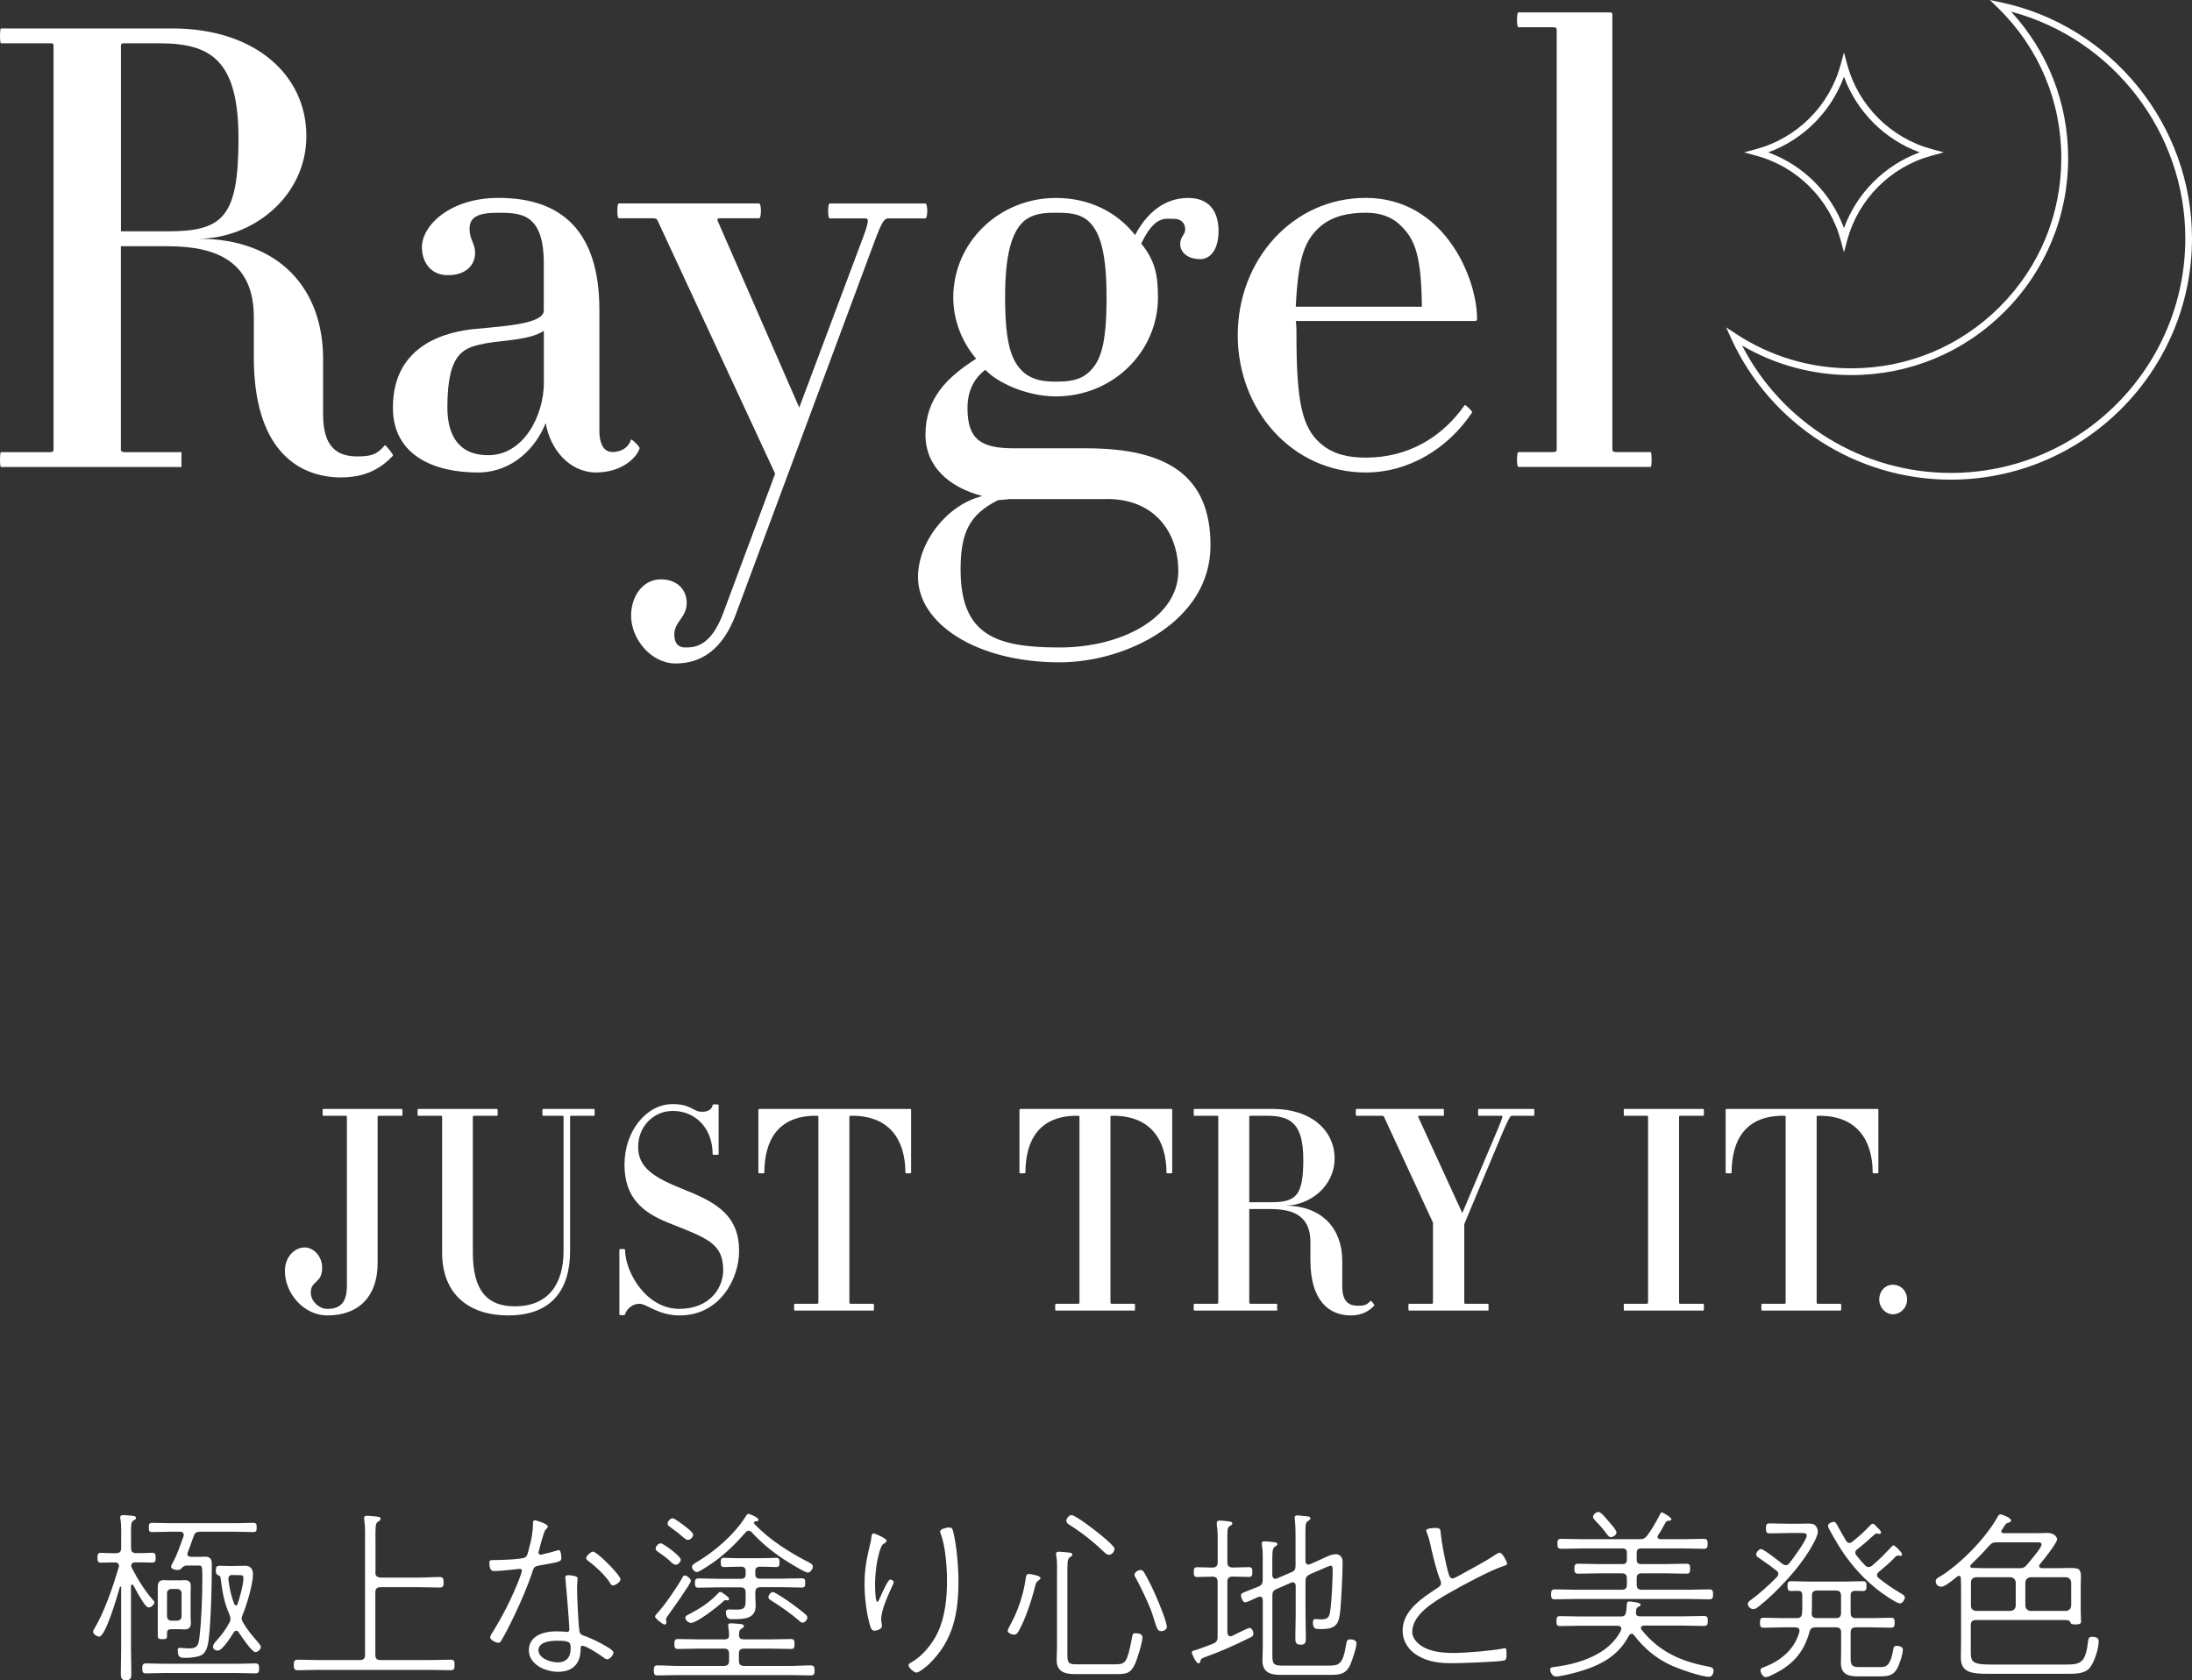
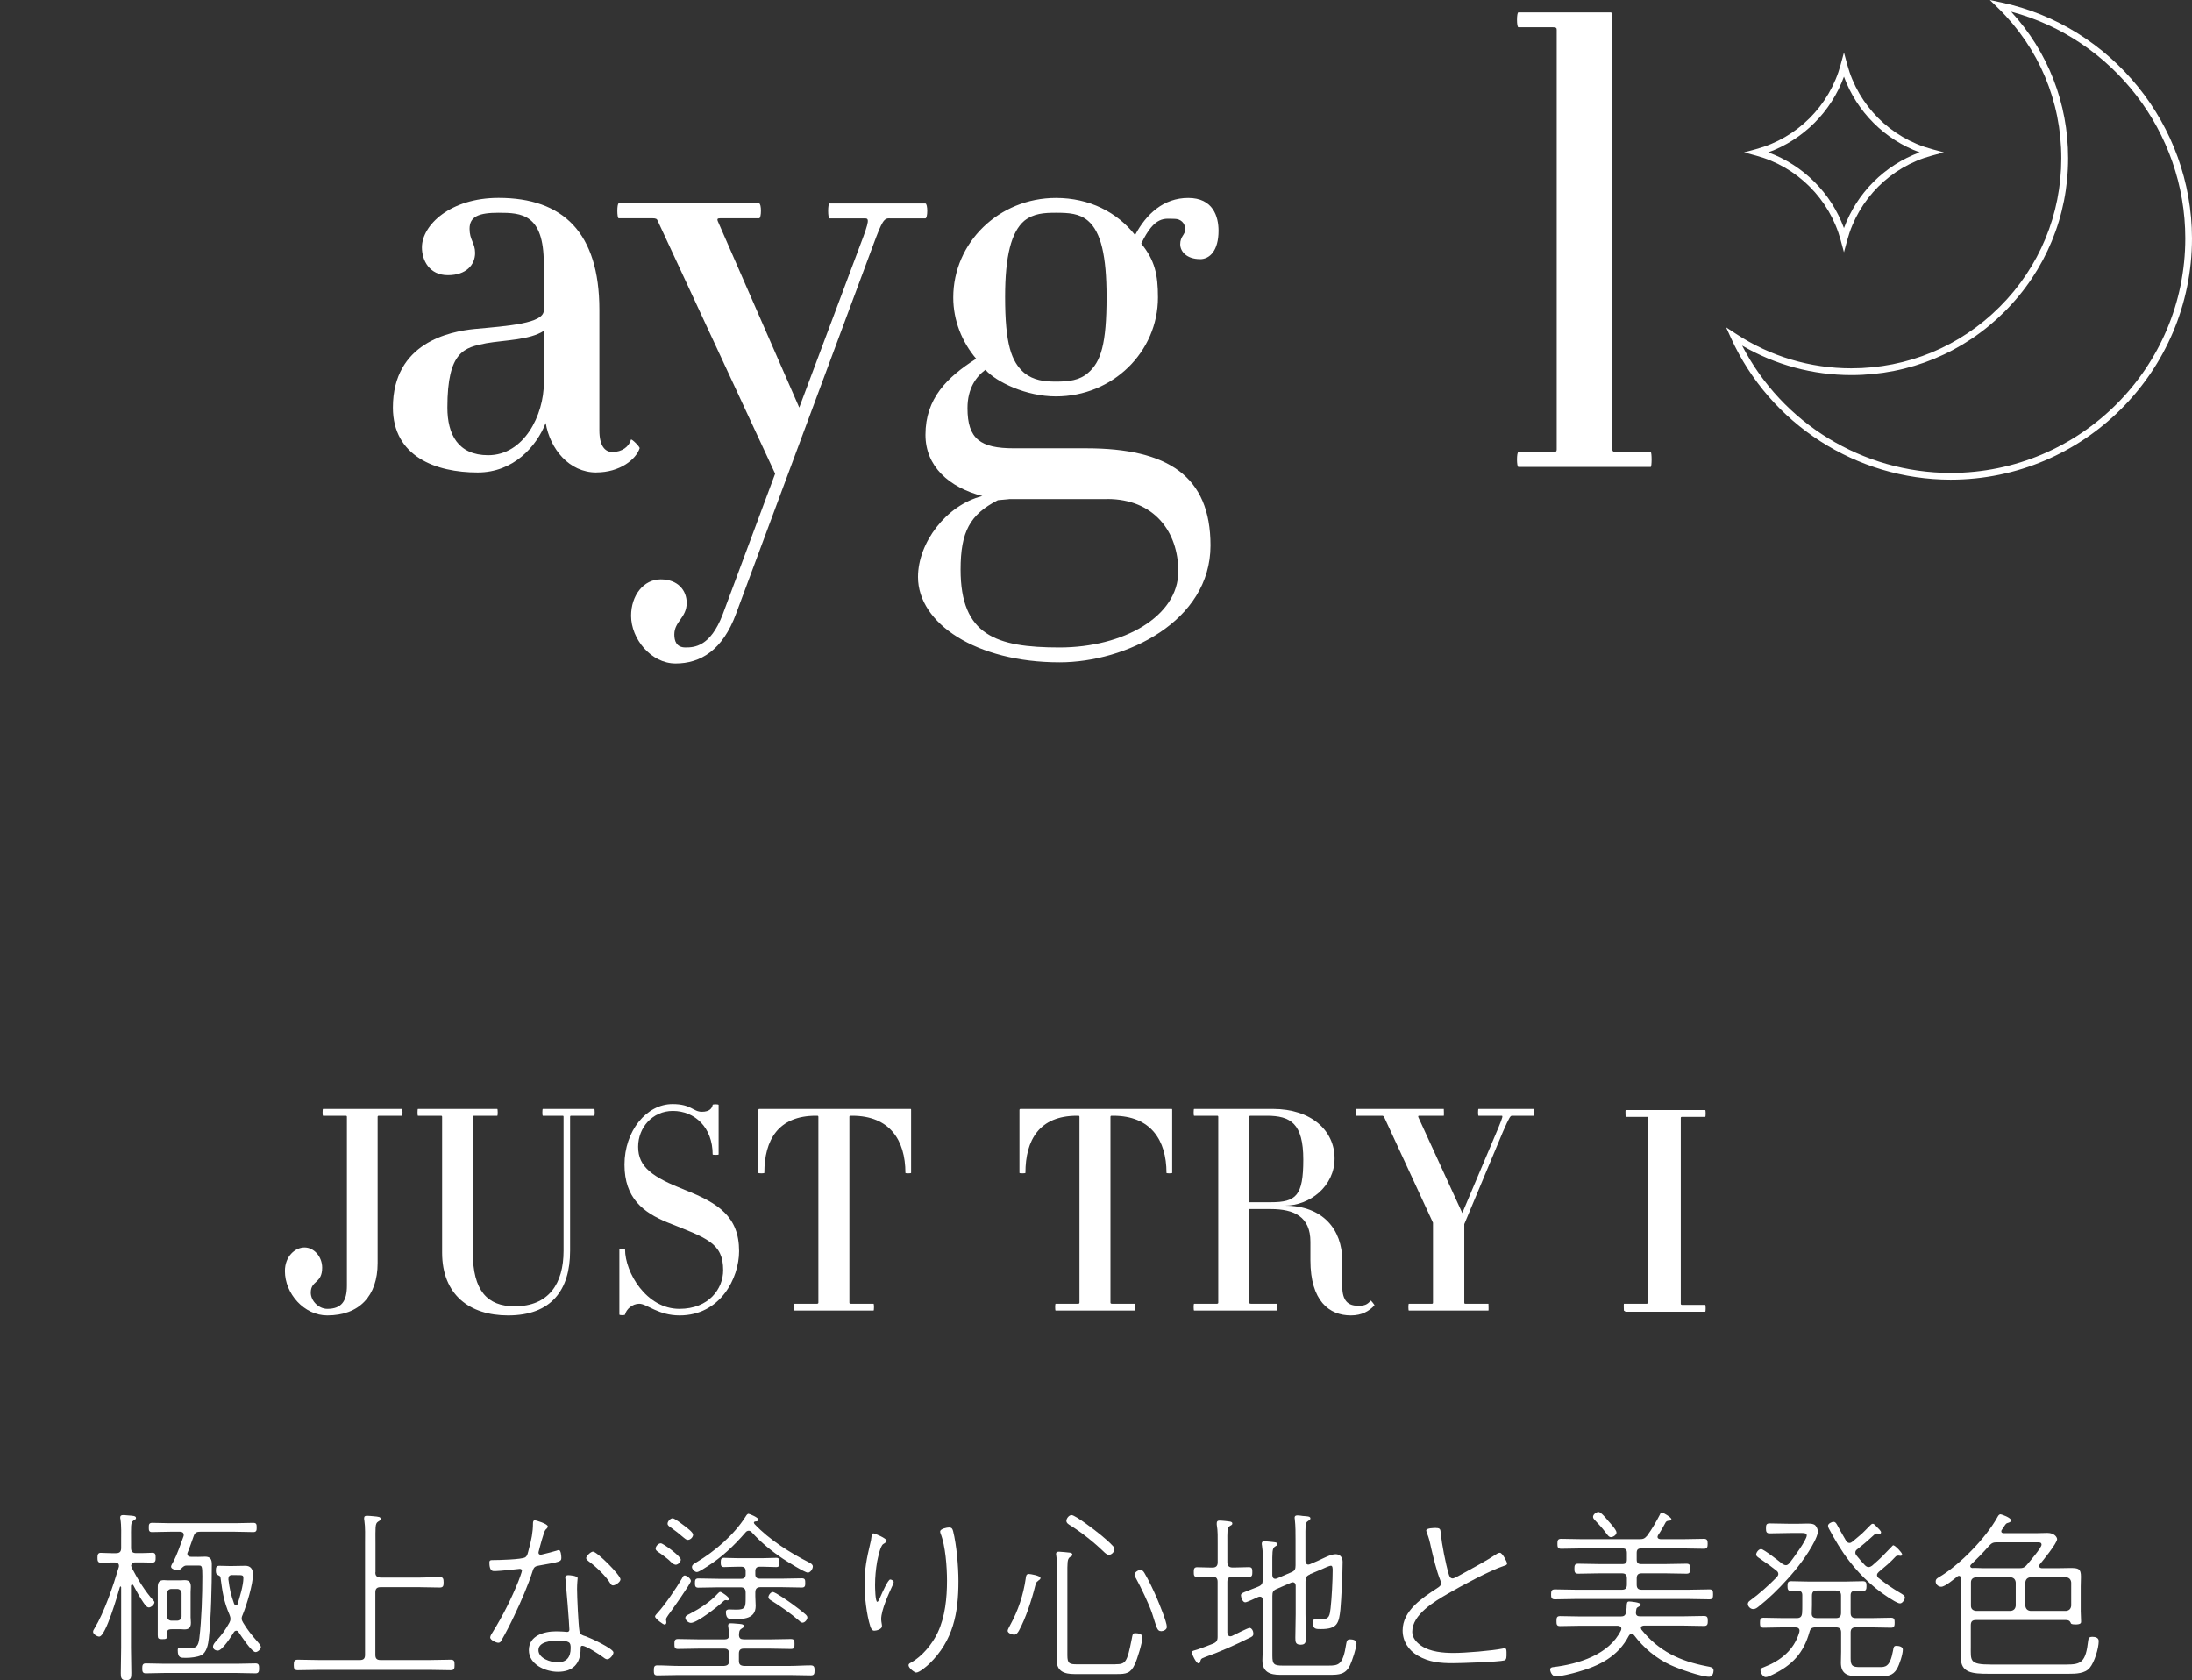
<svg xmlns="http://www.w3.org/2000/svg" id="_レイヤー_2" width="308.29" height="236.3" viewBox="0 0 308.29 236.3">
  <rect x="0" y="0" width="308.29" height="236.3" fill="#333333" stroke="none" />
  <defs>
    <style>.cls-1{fill:#fff;}</style>
  </defs>
  <g id="_レイヤー_1-2">
-     <path class="cls-1" d="m48.05,67.15c-6.61,0-12.35-4.44-12.35-16.87v-5.65c0-7.65-4.96-10-12.09-10h-6.61v28.61c0,.26.17.35.61.35h7.91v2.09H.13c-.17,0-.17-2.09,0-2.09h6.96c.26,0,.44-.09.44-.35V6.44c0-.35-.17-.35-.44-.35H.13C-.04,6.09-.04,4,.13,4h24.09c11.74,0,18.87,6.61,18.87,15.13s-7.57,14.44-15.22,14.44c11.57,0,17.57,7.22,17.57,16.87v7.83c0,4.44,1.83,5.92,4.78,5.92,2,0,2.78-.26,3.91-1.57.09-.09,1.3,1.39,1.13,1.48-1.65,1.74-3.83,3.04-7.22,3.04ZM22.4,6.09h-4.78c-.44,0-.61,0-.61.35v26.09h6.61c7.74,0,9.92-2,9.92-13.05s-3.91-13.39-11.13-13.39Z" />
    <path class="cls-1" d="m83.88,66.45c-3.83,0-6.52-3.3-7.13-6.96-1.3,3.3-4.52,6.96-9.57,6.96-5.91,0-11.92-2.26-11.92-9.13,0-9.13,8-10.7,11.48-11.05,4.7-.43,9.74-.78,9.74-2.61v-6.61c0-6.96-3.13-7.13-6.35-7.13-2.78,0-4.09.52-4.09,2.26,0,1.57.78,2,.78,3.39,0,1.65-1.22,3.13-3.83,3.13s-3.65-2.09-3.65-3.91c0-3.13,4-6.96,10.78-6.96,9.05,0,14.18,4.87,14.18,15.74v16.96c0,2.17.78,3.04,1.83,3.04,1.39,0,2.35-.78,2.61-1.74.09-.17,1.3,1.04,1.22,1.22-.52,1.57-2.78,3.39-6.09,3.39Zm-7.39-19.92c-2,1.3-5.57,1.3-8.09,1.74-3.04.61-5.48,1.04-5.48,9.05,0,3.74,1.48,6.7,5.74,6.7,5.04,0,7.83-5.65,7.83-10.18v-7.31Z" />
    <path class="cls-1" d="m125.11,30.7c-.78,0-1.04.35-2.26,3.65l-19.31,51.92c-1.91,5.22-5.04,7.04-8.52,7.04s-6.26-3.48-6.26-6.7c0-2.87,1.74-5.13,4.17-5.13s3.65,1.57,3.65,3.31c0,2.09-1.74,2.61-1.74,4.44,0,.87.26,1.83,1.57,1.83,1.22,0,3.48-.09,5.22-4.61l7.39-19.83-16.52-35.57c-.09-.26-.26-.35-.7-.35h-4.78c-.26,0-.26-2.09,0-2.09h19.74c.35,0,.35,2.09,0,2.09h-5.48c-.35,0-.43.09-.35.35l11.48,26.27,8.61-22.96c1.3-3.39,1.22-3.65.61-3.65h-4.96c-.26,0-.26-2.09,0-2.09h13.48c.35,0,.35,2.09,0,2.09h-5.04Z" />
    <path class="cls-1" d="m168.77,36.44c-1.83,0-2.78-1.04-2.78-2.09,0-1.13.7-1.3.7-2.09,0-.96-.7-1.48-1.48-1.48-1.39,0-2.78-.52-4.7,3.48,1.91,2.35,2.35,4.35,2.35,7.57,0,7.65-6.35,13.92-14.35,13.92-4.17,0-8.35-2-9.92-3.74-1.3.96-2.52,2.61-2.52,5.39,0,4.35,1.83,5.65,6.52,5.65h10.18c11.48,0,17.48,3.91,17.48,13.66,0,10.7-11.92,16.44-21.22,16.44-11.74,0-19.92-5.48-19.92-12,0-4.78,3.91-10.09,9.05-11.39-4.7-1.22-8-4.17-8-8.61,0-5.13,3.04-8.09,7.13-10.7-2-2.35-3.22-5.39-3.22-8.61,0-7.74,6.44-14,14.44-14,4.7,0,8.61,2,11.13,5.22,1.57-2.96,4-5.22,7.48-5.22s4.26,2.61,4.26,4.61c0,2.78-1.22,4-2.61,4Zm-13.05,33.75h-13.83c.43,0-1.91.17-1.57.17-3.91,2-5.22,4.44-5.22,9.74,0,9.22,4.96,10.96,13.92,10.96s16.7-4.35,16.7-10.7c0-5.57-3.39-10.18-10-10.18Zm-2.7-39.14c-1.22-1.04-2.7-1.13-4.52-1.13-1.65,0-3.13.09-4.44,1.13-1.83,1.57-2.7,4.96-2.7,10.7,0,6.61.87,9.13,2.7,10.7,1.3,1.04,2.78,1.22,4.44,1.22,1.83,0,3.31-.17,4.52-1.22,1.83-1.57,2.61-4.09,2.61-10.7,0-5.74-.78-9.13-2.61-10.7Z" />
-     <path class="cls-1" d="m207.47,45.14h-25.22c.09.61.09,1.3.09,2,0,9.39.78,13.05,3.48,15.31,1.74,1.48,3.91,1.91,6.26,1.91,6.18,0,10.87-3.04,13.92-7.39.09-.09,1.13.87,1.04,1.04-3.31,4.96-8.78,8.44-14.96,8.44-10.26,0-18-8.7-18-19.31s7.74-19.31,18-19.31c10.96,0,15.66,11.13,15.66,17.05,0,.17-.09.26-.26.26Zm-10.44-13.39c-1.39-1.39-3.13-1.83-4.96-1.83-2.35,0-4.52.43-6.26,1.83-2.35,2-3.22,4.44-3.57,11.39h17.74c-.09-6.96-.87-9.39-2.96-11.39Z" />
    <path class="cls-1" d="m213.55,65.67c-.26,0-.26-2.09,0-2.09h4.78c.52,0,.61-.09.61-.35V4.18c0-.26-.09-.35-.61-.35h-4.78c-.26,0-.26-2.09,0-2.09h12.96c.17,0,.26.17.26.26v61.23c0,.26.17.35.61.35h4.78c.17,0,.17,2.09,0,2.09h-18.61Z" />
    <path class="cls-1" d="m259.34,35.48l-.46-1.7c-1.56-5.78-6.11-10.33-11.89-11.89l-1.7-.46,1.7-.46c5.78-1.56,10.33-6.11,11.89-11.89l.46-1.7.46,1.7c1.56,5.78,6.11,10.33,11.89,11.89l1.7.46-1.7.46c-5.78,1.56-10.33,6.11-11.89,11.89l-.46,1.7Zm-10.65-14.05c4.93,1.8,8.85,5.72,10.65,10.65,1.8-4.93,5.72-8.85,10.65-10.65-4.93-1.8-8.85-5.72-10.65-10.65-1.8,4.94-5.72,8.85-10.65,10.65Z" />
    <path class="cls-1" d="m274.36,67.46c-13.28,0-25.41-7.82-30.91-19.92l-.68-1.5,1.37.9c4.83,3.18,10.44,4.86,16.23,4.86,7.89,0,15.31-3.07,20.89-8.66,5.58-5.58,8.65-13,8.65-20.89,0-8.01-3.15-15.5-8.88-21.11l-1.17-1.14,1.6.34c15.54,3.31,26.82,17.27,26.83,33.18,0,18.71-15.22,33.94-33.94,33.94Zm-29.34-18.85c5.63,10.93,16.97,17.9,29.34,17.9,18.19,0,32.99-14.8,32.99-32.99,0-14.93-10.21-28.08-24.5-31.88,5.19,5.64,8.02,12.9,8.02,20.61,0,8.15-3.17,15.8-8.93,21.57s-13.42,8.93-21.56,8.93h0c-5.42,0-10.7-1.43-15.35-4.14Z" />
    <path class="cls-1" d="m53.39,156.92c-.2,0-.28,0-.28.16v20.56c0,4.64-2.6,7.36-7.08,7.36-3.28,0-5.96-3.08-5.96-6.24,0-2.08,1.44-3.32,2.76-3.32s2.48,1.28,2.48,2.84c0,2.28-1.6,1.76-1.6,3.52,0,1.16,1.12,2.28,2.32,2.28,2,0,2.76-1.08,2.76-3.28v-23.72c0-.16-.08-.16-.24-.16h-3.12c-.08,0-.08-.96,0-.96h11.12c.08,0,.08.96,0,.96h-3.16Z" />
    <path class="cls-1" d="m80.34,156.92c-.08,0-.16,0-.16.16v18.84c0,5.52-2.64,9.08-8.72,9.08-5.4,0-9.28-2.88-9.28-8.84v-19.08c0-.16-.08-.16-.2-.16h-3.2c-.08,0-.08-.96,0-.96h11.16c.08,0,.08.96,0,.96h-3.16c-.2,0-.28,0-.28.16v19.08c0,5.36,2.04,7.56,5.88,7.56,4.8,0,6.88-3.2,6.88-7.8v-18.84c0-.16-.04-.16-.2-.16h-2.72c-.08,0-.08-.96,0-.96h7.24c.08,0,.08.96,0,.96h-3.24Z" />
    <path class="cls-1" d="m95.59,185c-3.04,0-4.6-1.64-5.68-1.64-1,0-1.84.8-2,1.52,0,.12-.8.12-.8,0v-9.16c0-.08.8-.08.8,0,0,3.24,3,8.36,7.64,8.36,4.16,0,6.16-2.84,6.16-5.44,0-3.84-2.32-4.52-7.84-6.72-3.4-1.4-6.04-3.4-6.04-8.12s3.08-8.52,6.76-8.52c2.64,0,2.88,1.08,4.12,1.08,1.12,0,1.44-.52,1.52-.96-.04-.12.84-.12.84,0v6.96c0,.08-.84.08-.84,0,0-3.8-2.52-6.12-5.6-6.12-2.84,0-4.88,2.32-4.88,5.04,0,2.88,2.04,4.28,6.6,6.08,4.64,1.84,7.6,3.72,7.6,8.6,0,3.8-2.64,9.04-8.36,9.04Z" />
    <path class="cls-1" d="m127.34,164.96c0-4.64-2.24-8.04-7.48-8.04h-.16c-.16,0-.24,0-.24.16v26.12c0,.12.08.16.24.16h3.16c.08,0,.08.96,0,.96h-11.12c-.08,0-.08-.96,0-.96h3.16c.12,0,.2-.04.2-.16v-26.12c0-.16-.08-.16-.2-.16h-.16c-5.28,0-7.24,3.4-7.24,8.04,0,.08-.84.08-.84,0v-8.88s.04-.12.12-.12h21.28c.08,0,.08.08.08.12v8.88c0,.08-.8.08-.8,0Z" />
    <path class="cls-1" d="m164.06,164.96c0-4.64-2.24-8.04-7.48-8.04h-.16c-.16,0-.24,0-.24.16v26.12c0,.12.08.16.24.16h3.16c.08,0,.08.96,0,.96h-11.12c-.08,0-.08-.96,0-.96h3.16c.12,0,.2-.04.2-.16v-26.12c0-.16-.08-.16-.2-.16h-.16c-5.28,0-7.24,3.4-7.24,8.04,0,.08-.84.08-.84,0v-8.88s.04-.12.12-.12h21.28c.08,0,.08.08.08.12v8.88c0,.08-.8.08-.8,0Z" />
    <path class="cls-1" d="m189.98,185c-3.04,0-5.68-2.04-5.68-7.76v-2.6c0-3.52-2.28-4.6-5.56-4.6h-3.04v13.16c0,.12.08.16.28.16h3.64v.96h-11.68c-.08,0-.08-.96,0-.96h3.2c.12,0,.2-.04.2-.16v-26.12c0-.16-.08-.16-.2-.16h-3.2c-.08,0-.08-.96,0-.96h11.08c5.4,0,8.68,3.04,8.68,6.96s-3.48,6.64-7,6.64c5.32,0,8.08,3.32,8.08,7.76v3.6c0,2.04.84,2.72,2.2,2.72.92,0,1.28-.12,1.8-.72.04-.04.6.64.52.68-.76.8-1.76,1.4-3.32,1.4Zm-11.8-28.08h-2.2c-.2,0-.28,0-.28.16v12h3.04c3.56,0,4.56-.92,4.56-6s-1.8-6.16-5.12-6.16Z" />
    <path class="cls-1" d="m212.66,156.92c-.24,0-.36.16-1.28,2.24l-5.44,13v11.04c0,.12.04.16.16.16h3.24s.04.96,0,.96h-11.2c-.08,0-.08-.96,0-.96h3.24c.12,0,.16-.04.16-.16v-11.24l-6.88-14.88c-.04-.08-.16-.16-.24-.16h-3.68c-.08,0-.08-.96,0-.96h12.32s.04.96,0,.96h-3.48c-.12,0-.12.08-.12.16l6.2,13.52,5.08-12c.64-1.56.64-1.68.44-1.68h-3.24c-.08,0-.08-.96,0-.96h7.8c.08,0,.08.96,0,.96h-3.08Z" />
-     <path class="cls-1" d="m228.39,184.32s-.04-.96,0-.96h3.16c.12,0,.24-.04.24-.16v-26.12c0-.16-.12-.16-.24-.16h-3.16s-.04-.96,0-.96h11.2c.08,0,.08.96,0,.96h-3.24c-.12,0-.2,0-.2.16v26.12c0,.12.08.16.2.16h3.24c.08,0,.08.96,0,.96h-11.2Z" />
-     <path class="cls-1" d="m263.38,164.96c0-4.64-2.24-8.04-7.48-8.04h-.16c-.16,0-.24,0-.24.16v26.12c0,.12.08.16.24.16h3.16c.08,0,.08.96,0,.96h-11.12c-.08,0-.08-.96,0-.96h3.16c.12,0,.2-.04.2-.16v-26.12c0-.16-.08-.16-.2-.16h-.16c-5.28,0-7.24,3.4-7.24,8.04,0,.08-.84.08-.84,0v-8.88s.04-.12.12-.12h21.28c.08,0,.08.08.08.12v8.88c0,.08-.8.08-.8,0Z" />
-     <path class="cls-1" d="m266.22,184.84c-1.04,0-1.92-.96-1.92-2.08,0-1.2.88-2.08,1.92-2.08,1.12,0,2,.88,2,2.08,0,1.12-.88,2.08-2,2.08Z" />
+     <path class="cls-1" d="m228.39,184.32s-.04-.96,0-.96h3.16c.12,0,.24-.04.24-.16v-26.12h-3.16s-.04-.96,0-.96h11.2c.08,0,.08.96,0,.96h-3.24c-.12,0-.2,0-.2.16v26.12c0,.12.08.16.2.16h3.24c.08,0,.08.96,0,.96h-11.2Z" />
    <path class="cls-1" d="m18.58,222.86c-.1,0-.16.1-.16.21v8.66c0,1.2.05,2.39.05,3.59,0,.57-.03.99-.73.99s-.75-.39-.75-.99c0-1.2.05-2.39.05-3.59v-8.48c0-.05-.03-.13-.08-.13s-.08.03-.1.08c-.29.99-1.98,6.97-2.91,6.97-.29,0-.86-.34-.86-.68,0-.16.1-.31.18-.44,1.4-2.29,2.65-6.01,3.43-8.63.03-.08.03-.13.03-.21,0-.34-.26-.47-.55-.47h-.47c-.57,0-1.2.03-1.56.03-.44,0-.44-.36-.44-.7s.03-.68.44-.68c.36,0,.99.05,1.56.05h.6c.52,0,.73-.21.73-.73v-.94c0-.96.05-2.16-.1-3.12-.03-.08-.03-.16-.03-.23,0-.29.18-.34.42-.34.21,0,.49.03.73.05.57.05,1.07.03,1.07.36,0,.18-.16.23-.36.36-.42.26-.34.78-.34,2.91v.94c0,.52.21.73.73.73h.73c.6,0,1.22-.05,1.56-.05.44,0,.44.34.44.7,0,.34,0,.68-.44.68-.36,0-.96-.03-1.56-.03h-.88c-.31,0-.49.1-.57.44.03.18.05.21.13.39.81,1.56,1.82,3.22,3.02,4.55.05.08.13.13.13.23,0,.31-.47.73-.78.73-.34,0-.62-.49-.81-.75-.47-.68-.99-1.64-1.38-2.37-.03-.05-.08-.1-.16-.1Zm4.52,12.43c-.86,0-1.74.05-2.6.05-.47,0-.49-.31-.49-.7s.03-.7.49-.7c.86,0,1.74.05,2.6.05h10.22c.88,0,1.74-.05,2.63-.05.47,0,.49.31.49.7s-.03.7-.49.7c-.88,0-1.74-.05-2.63-.05h-10.22Zm4.68-16.33c.36,0,.7-.03,1.07-.03.75,0,.94.39.94,1.07,0,2.96-.1,7.54-.42,10.43-.08.78-.29,2-1.09,2.37-.52.26-1.51.36-2.08.36-.75,0-1.2.05-1.2-1.07,0-.23.03-.34.26-.34.29,0,.91.08,1.38.08,1.09,0,1.27-.47,1.4-1.46.31-2.52.42-6.11.42-8.68,0-1.48-.08-1.51-.49-1.51h-1.77c-.31,0-.52.23-.73.44-.16.16-.34.18-.55.18-.26,0-.86-.13-.86-.47,0-.18.21-.49.29-.65.62-1.14,1.01-2.42,1.46-3.61.03-.08.03-.13.03-.21,0-.31-.23-.44-.52-.44h-1.35c-.88,0-1.77.05-2.6.05-.44,0-.44-.29-.44-.65s0-.65.47-.65c.86,0,1.72.05,2.57.05h9.07c.88,0,1.79-.05,2.57-.05.47,0,.49.23.49.65,0,.36,0,.65-.47.65-.86,0-1.72-.05-2.6-.05h-4.84c-.57,0-.78.13-.96.65-.21.57-.6,1.74-.83,2.26-.03.05-.05.13-.05.18,0,.34.26.44.52.44h.91Zm-.96,8.61c0,.23.03.44.03.65,0,.65-.26.94-.91.94-.18,0-.36-.03-.55-.03h-1.17c-.78,0-.73.21-.73.96,0,.39-.1.44-.7.44-.49,0-.6-.08-.6-.55v-6.76c0-.65.18-.99.86-.99.21,0,.39.03.57.03h1.77c.21,0,.39-.03.57-.03.68,0,.88.31.88.94,0,.26-.03.49-.03.75v3.64Zm-3.33-.26c0,.36.26.62.62.62h.81c.36,0,.62-.26.62-.62v-3.22c0-.36-.26-.62-.62-.62h-.81c-.36,0-.62.26-.62.62v3.22Zm9.75,2.03c-.16,0-.29.1-.36.23-.34.55-1.61,2.57-2.24,2.57-.26,0-.68-.13-.68-.55,0-.34.31-.65.52-.88.78-.88,1.2-1.46,1.77-2.47.1-.18.16-.34.16-.57,0-.21-.05-.36-.13-.57-.83-1.92-.99-3.22-1.27-5.25-.03-.21-.21-.26-.36-.34-.21-.08-.29-.23-.29-.62,0-.44.05-.68.49-.68.34,0,.83.03,1.3.03h.62c.57,0,1.14-.03,1.74-.03.73,0,1.07.47,1.07,1.2,0,1.4-.88,4.29-1.43,5.64-.08.18-.16.36-.16.57s.08.39.21.6c.55.94,1.27,1.82,2,2.65.16.18.49.55.49.78,0,.29-.44.7-.75.7-.55,0-2.03-2.29-2.37-2.78-.08-.13-.18-.23-.34-.23Zm-.55-7.83c-.42,0-.57.16-.57.6.18,1.4.34,2.13.81,3.46.05.1.13.21.26.21s.21-.1.23-.21c.31-.96.81-2.65.81-3.61,0-.47-.13-.44-1.12-.44h-.42Z" />
    <path class="cls-1" d="m52.79,221.14c0,.49.21.68.73.73h5.43c.96,0,1.92-.08,2.89-.08.49,0,.55.26.55.75s-.05.73-.55.73c-.96,0-1.92-.05-2.89-.05h-5.43c-.52,0-.73.23-.73.73v8.79c0,.52.21.73.73.73h6.84c1.01,0,2.03-.05,3.02-.05.52,0,.55.23.55.75,0,.47-.03.73-.55.73-.99,0-2-.05-3.02-.05h-15.47c-1.01,0-2,.05-3.02.05-.49,0-.55-.26-.55-.73,0-.49.05-.75.55-.75,1.01,0,2,.05,3.02.05h5.72c.52,0,.73-.21.73-.73v-15.68c0-1.04.05-2.24-.1-3.25-.03-.1-.03-.18-.03-.29,0-.29.16-.34.42-.34s.52.03.78.05c.91.08,1.12.1,1.12.39,0,.18-.13.23-.36.39-.44.26-.36.88-.36,3.04v4.08Z" />
    <path class="cls-1" d="m77.05,214.67c0,.18-.16.31-.34.49-.23.26-.81,2.5-.94,3.02-.03.05-.03.16-.03.21,0,.16.13.26.29.26.08,0,.21-.03.29-.05.49-.1,1.53-.39,1.98-.52.1-.03.18-.08.29-.08.31,0,.36.88.36,1.09,0,.55-.23.57-3.04,1.07-.52.1-.78.13-.96.68-.65,2.05-1.69,4.45-2.63,6.4-.52,1.12-1.2,2.44-1.82,3.51-.1.18-.21.29-.42.29-.29,0-1.14-.39-1.14-.75,0-.23.26-.6.39-.81,1.4-2.26,2.6-4.65,3.59-7.12.08-.21.49-1.3.49-1.46,0-.1-.08-.26-.29-.26-.08,0-2.76.31-3.35.31h-.34c-.55,0-.6-.78-.6-1.2,0-.36.23-.34.52-.34.75,0,4.03-.08,4.52-.39.31-.21.36-.57.52-1.2.34-1.2.57-2.34.57-3.59,0-.23.05-.42.29-.42.1,0,1.79.49,1.79.86Zm4.19,7.31c0,.05-.08.78-.08,1.48,0,1.07.18,5.1.34,5.98.1.49.49.57.91.7.6.21,3.87,1.72,3.87,2.26,0,.34-.49.96-.88.96-.21,0-.44-.18-.6-.31-.49-.36-2.34-1.59-2.91-1.59-.26,0-.23.29-.23.44,0,2.08-1.09,3.22-3.2,3.22-1.72,0-4.08-1.01-4.08-3.04s2.11-2.65,3.82-2.65c.29,0,1.2.03,1.46.08h.13c.13,0,.29-.08.29-.31,0-.7-.47-6.42-.55-7.1,0-.08-.03-.16-.03-.23,0-.26.21-.34.42-.34.23,0,1.33.08,1.33.44Zm-5.51,10.09c0,1.17,1.72,1.72,2.68,1.72,1.3,0,1.85-.75,1.85-2,0-.81-.1-1.04-1.9-1.04-.86,0-2.63.13-2.63,1.33Zm11.54-9.96c0,.39-.73.86-1.04.86-.18,0-.26-.08-.36-.23-.62-1.07-2.08-2.44-3.09-3.17-.13-.1-.34-.26-.34-.44,0-.29.65-.91.96-.91.57,0,3.87,3.3,3.87,3.9Z" />
    <path class="cls-1" d="m104.54,230.56h3.72c.99,0,1.98-.05,2.96-.05.52,0,.52.26.52.7,0,.42,0,.7-.49.7-.99,0-2-.05-2.99-.05h-3.64c-.49,0-.7.21-.7.7v1.01c0,.52.21.68.7.73h6.4c1.01,0,2.03-.08,3.02-.08.49,0,.52.29.52.73,0,.42-.03.68-.52.68-.99,0-2-.05-3.02-.05h-15.55c-1.01,0-2,.05-3.02.05-.47,0-.49-.26-.49-.68,0-.47.03-.73.49-.73,1.01,0,2,.08,3.02.08h6.37c.49-.05.7-.21.7-.73v-1.01c0-.49-.21-.7-.7-.7h-3.51c-.99,0-2,.05-2.99.05-.47,0-.49-.29-.49-.7,0-.44.03-.7.49-.7.99,0,2,.05,2.99.05h3.59c.39,0,.62-.16.62-.57,0-.39-.05-.75-.1-1.12-.03-.1-.03-.18-.03-.26,0-.29.21-.31.42-.31.23,0,.49.03.73.05.57.05,1.07.03,1.07.36,0,.16-.16.23-.36.36-.31.21-.31.42-.34.91.03.42.23.57.62.57Zm-10.56-3.41c-.1.16-.31.42-.31.6,0,.13.05.23.05.42,0,.16-.08.31-.26.31s-1.33-.83-1.33-1.14c0-.16.29-.42.39-.55.99-1.07,2.65-3.51,3.38-4.78.13-.26.21-.44.39-.44.29,0,.88.44.88.78s-2.78,4.26-3.2,4.81Zm1.01-7.1c-.29,0-.68-.42-.88-.62-.18-.18-1.25-.99-1.51-1.14-.18-.13-.39-.26-.39-.49,0-.34.39-.75.73-.75s2.81,1.82,2.81,2.29c0,.31-.36.73-.75.73Zm1.74-3.48c-.21,0-.44-.21-.6-.34-.47-.42-1.3-1.07-1.82-1.43-.18-.13-.42-.26-.42-.52,0-.34.42-.75.7-.75.31,0,1.33.81,1.64,1.04.29.23,1.25.91,1.25,1.27,0,.31-.34.73-.75.73Zm5.56,8.5c-.1,0-.13-.03-.23-.03-.16,0-.26.1-.34.18-.73.7-3.67,3.02-4.55,3.02-.36,0-.78-.39-.78-.7,0-.29.26-.39.62-.57,1.43-.75,2.86-1.66,3.95-2.86.1-.1.21-.23.34-.23.21,0,1.25.75,1.25.99,0,.1-.08.21-.26.21Zm-2.91-4.71c-.29.18-1.07.73-1.38.73-.29,0-.68-.42-.68-.7,0-.34.34-.49.68-.7,2.55-1.53,5.2-3.8,6.81-6.32.1-.16.26-.47.47-.47.13,0,1.4.52,1.4.83,0,.16-.16.21-.31.23-.13,0-.34.03-.34.18,0,.08.05.13.1.21,2.05,2.18,5.02,4.06,7.7,5.41.23.13.49.26.49.55,0,.34-.34.86-.7.86-.44,0-2.96-1.59-3.46-1.92-1.61-1.07-3.12-2.31-4.42-3.74-.13-.13-.26-.23-.44-.23s-.34.1-.44.23c-1.64,1.9-3.38,3.54-5.49,4.86Zm5.49.6c0-.44-.21-.62-.62-.62h-.52c-.68,0-1.35.05-1.92.05-.44,0-.44-.34-.44-.68s.03-.62.44-.62c.57,0,1.25.05,1.92.05h3.54c.68,0,1.35-.05,1.92-.05.44,0,.44.31.44.65s0,.65-.44.65c-.57,0-1.25-.05-1.92-.05h-.39c-.44,0-.65.18-.65.62v.44c0,.44.21.62.65.62h3.04c.94,0,1.9-.05,2.86-.05.47,0,.47.26.47.65,0,.36,0,.65-.47.65-.94,0-1.9-.05-2.86-.05h-2.96c-.49,0-.73.21-.73.73v.55c0,.47.05.91.05,1.35,0,1.85-1.74,1.87-3.15,1.87-.39,0-1.04.1-1.04-1.01,0-.26.21-.36.44-.36.18,0,.57.03,1.04.03,1.27,0,1.3-.36,1.3-1.66v-.75c0-.52-.23-.73-.73-.73h-3.04c-.96,0-1.92.05-2.89.05-.44,0-.47-.26-.47-.65s.03-.65.47-.65c.96,0,1.92.05,2.89.05h3.15c.42,0,.62-.21.62-.62v-.44Zm8.01,7.25c-.21,0-.34-.13-.47-.26-1.2-1.04-2.57-2-3.9-2.83-.18-.1-.44-.26-.44-.49,0-.29.34-.73.62-.73.36,0,2.31,1.38,2.7,1.66.55.39,1.43,1.07,1.95,1.53.1.1.21.23.21.39,0,.31-.36.73-.68.73Z" />
    <path class="cls-1" d="m124.69,216.67c0,.23-.31.39-.47.49-.42.26-.75,1.95-.86,2.47-.18,1.07-.29,2.16-.29,3.28,0,.34.03,2.37.31,2.37.16,0,.34-.47.52-.88.16-.36.99-2.26,1.3-2.26.18,0,.49.16.49.36,0,.08-.05.23-.1.34-.57,1.25-1.66,3.56-1.66,4.89,0,.21.05.44.08.65.03.1.03.23.03.34,0,.39-.73.62-1.07.62-.36,0-.47-.34-.57-.62-.52-1.61-.81-4.19-.81-5.9,0-2.18.31-3.67.81-5.77.08-.29.13-.57.16-.88.03-.16.05-.52.29-.52.16,0,1.85.7,1.85,1.04Zm9.36-1.33c.49,1.95.75,4.99.75,7.02,0,4.52-.73,8.35-4.08,11.62-.36.34-1.4,1.25-1.87,1.25-.21,0-1.07-.62-1.07-1.04,0-.18.18-.29.34-.36,1.56-.86,3.02-2.63,3.77-4.24,1.04-2.21,1.3-4.86,1.3-7.28,0-1.9-.21-4.91-.91-6.66-.03-.08-.05-.18-.05-.26,0-.39.96-.57,1.25-.57.44,0,.49.26.57.52Z" />
    <path class="cls-1" d="m146.04,222.31c-.31.18-.34.34-.44.7-.47,1.92-1.33,4.58-2.29,6.32-.13.23-.34.57-.68.57-.26,0-.91-.21-.91-.55,0-.18.29-.65.36-.81,1.12-2.03,1.85-4.24,2.18-6.53.03-.26.05-.65.42-.65.21,0,1.66.23,1.66.57,0,.18-.16.26-.31.36Zm10.84,11.75c1.43,0,1.64-.23,2.29-3.54.13-.68.13-.83.52-.83s.99.1.99.57c0,.73-.73,3.09-1.07,3.8-.6,1.3-1.22,1.38-2.55,1.38h-5.93c-1.43,0-2.52-.36-2.52-2,0-.57.05-1.12.05-1.66v-10.3c0-.88.05-1.79-.1-2.68-.03-.08-.03-.18-.03-.26,0-.26.18-.31.42-.31.18,0,1.25.1,1.48.13.16.03.39.05.39.29,0,.18-.16.23-.34.34-.39.26-.36.83-.36,2.5v11.31c0,1.17.29,1.27,1.38,1.27h5.38Zm-2.11-18.23c.52.42,1.38,1.17,1.79,1.64.1.1.18.23.18.39,0,.39-.39.81-.78.81-.26,0-.55-.26-.73-.44-1.4-1.35-3.07-2.68-4.73-3.72-.21-.13-.52-.31-.52-.62,0-.34.36-.81.73-.81.55,0,3.51,2.29,4.06,2.76Zm8.53,13.57c-.57,0-.6-.47-1.27-2.52-.44-1.3-1.59-3.69-2.26-4.91-.1-.16-.21-.31-.21-.49,0-.36.52-.68.83-.68.29,0,.44.21.57.42.6,1.01,1.3,2.5,1.77,3.59.31.75,1.38,3.3,1.38,4,0,.39-.49.6-.81.6Z" />
    <path class="cls-1" d="m170.4,221.74c-.68,0-1.35.05-2.03.05-.47,0-.47-.31-.47-.7,0-.36,0-.68.47-.68.68,0,1.35.05,2.03.05h.13c.49,0,.73-.23.73-.73v-2.63c0-.88.03-1.79-.13-2.68v-.23c0-.26.16-.34.39-.34s.49.03.73.05c.6.08,1.07.05,1.07.36,0,.18-.13.23-.36.36-.39.26-.34.68-.34,2.47v2.63c0,.49.23.73.73.73h.26c.7,0,1.38-.05,2.05-.05.47,0,.47.31.47.68,0,.39,0,.7-.47.7-.68,0-1.35-.05-2.05-.05h-.26c-.49,0-.73.21-.73.73v7.15c.03.26.13.52.42.52.08,0,.16-.03.23-.05.29-.16,2.31-1.14,2.44-1.14.36,0,.57.47.57.81,0,.36-.26.47-.55.6-2.03,1.01-4.11,1.95-6.24,2.7-.62.23-.57.29-.68.62-.03.16-.08.26-.26.26-.34,0-.94-1.38-.94-1.51,0-.18.18-.26.31-.29.65-.16,2-.7,2.68-.96.49-.21.65-.44.65-.96v-7.75c0-.49-.23-.73-.73-.73h-.13Zm13.83-.31c-.52.21-.62.47-.62.99v4.6c0,1.09.05,2.18.05,3.28,0,.6,0,1.01-.73,1.01s-.75-.39-.75-.99c0-1.09.05-2.21.05-3.3v-4c0-.1-.03-.49-.42-.49-.08,0-.13.03-.21.05l-2.03.88c-.52.23-.62.44-.62.99v8.42c0,1.2.23,1.38,1.46,1.38h6.42c1.43,0,2.05-.08,2.5-3.04.08-.44.13-.65.57-.65.36,0,.88.1.88.55,0,.65-.62,2.47-.91,3.09-.62,1.3-1.56,1.35-2.83,1.35h-6.99c-1.43,0-2.5-.39-2.5-2.03,0-.6.05-1.2.05-1.82v-6.68c-.03-.26-.1-.47-.42-.47-.08,0-.16.03-.23.05-.31.13-1.56.75-1.82.75-.39,0-.6-.75-.6-.99,0-.36.42-.39,2.44-1.22.49-.21.62-.44.62-.96v-1.98c0-.91.05-1.95-.1-2.83-.03-.08-.03-.21-.03-.31,0-.23.16-.29.36-.29s.55.03.75.05c.62.08,1.09.05,1.09.34,0,.18-.16.23-.36.36-.39.26-.36.83-.36,2.68v1.35c.03.1.03.49.42.49.08,0,.16-.03.23-.05l2-.86c.52-.21.62-.44.62-.99v-3.56c0-.94,0-1.95-.1-2.86,0-.08-.03-.18-.03-.26,0-.29.18-.34.42-.34.21,0,.52.05.73.08.57.05,1.07.03,1.07.34,0,.18-.13.23-.36.39-.39.23-.34.65-.34,2.65v2.94c.03.13.03.52.42.52.08,0,.16-.05.21-.05l1.09-.47c.7-.31,1.82-.94,2.52-.94.65,0,.99.47.99,1.07,0,1.43-.18,5.3-.31,6.68-.21,1.98-.44,2.78-2.73,2.78-.73,0-1.14.03-1.14-.94,0-.26.08-.47.39-.47.16,0,.49.05.75.05,1.2,0,1.22-.57,1.35-1.59.16-1.4.29-3.93.29-5.36,0-.16,0-.6-.23-.6-.26,0-1.01.36-1.3.49l-1.66.7Z" />
    <path class="cls-1" d="m202.01,214.9c.6,0,.57.26.62.75.16,1.56.68,4.24,1.12,5.72.08.23.16.62.57.62.23,0,1.25-.6,1.53-.75,1.14-.62,3.43-1.87,4.42-2.55.21-.13.42-.31.68-.31.36,0,1.01,1.3,1.01,1.51,0,.23-.29.29-.47.34-1.9.62-6.01,2.83-7.85,3.9-1.87,1.09-5.02,2.91-5.02,5.38,0,.83.62,1.51,1.27,1.95,1.27.86,3.07,1.01,4.58,1.01,1.59,0,5.38-.31,6.89-.62.08-.03.18-.05.26-.05.29,0,.26.42.26.81,0,.34.03.83-.31.91-.73.21-6.16.39-7.2.39-1.82,0-3.38-.13-4.99-1.07-1.27-.75-2.11-2-2.11-3.54,0-2.81,2.81-4.6,4.91-5.98.29-.18.49-.34.49-.68,0-.16-.05-.23-.1-.39-.55-1.38-.96-3.15-1.3-4.58-.18-.86-.29-1.33-.6-2.13-.03-.1-.08-.21-.08-.29,0-.36,1.12-.36,1.4-.36Z" />
    <path class="cls-1" d="m229.48,229.78c-.21,0-.29.13-.39.26-1.53,2.96-4.19,4.26-7.25,5.12-.62.18-2.39.62-2.99.62s-.83-.73-.83-.96c0-.29.23-.34.44-.36,3.51-.42,7.85-1.74,9.52-5.17.03-.08.05-.16.05-.23,0-.31-.23-.39-.52-.42h-5.12c-1.01,0-2,.05-2.99.05-.47,0-.49-.26-.49-.7s.03-.7.49-.7c.99,0,1.98.05,2.99.05h5.56c.42,0,.65-.13.73-.55.05-.36.1-.55.1-.91.03-.42.03-.65.36-.65.08,0,1.61.1,1.61.44,0,.16-.26.29-.39.36-.16.08-.21.18-.23.36-.03.1-.03.23-.05.34v.1c0,.36.23.49.55.49h6.08c.99,0,1.98-.05,2.96-.05.49,0,.52.26.52.7,0,.42-.03.7-.52.7-.99,0-1.98-.05-2.96-.05h-5.51c-.21.03-.42.08-.42.31,0,.1.05.16.08.26,2.44,3.04,5.41,4.42,9.18,5.15.55.1.96.16.96.6,0,.29-.13.88-.62.88-1.14,0-4.29-1.12-5.41-1.64-2.05-.94-3.8-2.42-5.15-4.21-.1-.1-.18-.21-.34-.21Zm1.09-13.31c.55,0,.73-.08,1.09-.49.73-1.01,1.25-1.92,1.82-3.02.05-.13.1-.26.26-.26.1,0,1.33.68,1.33.96,0,.18-.16.18-.29.21-.21,0-.34.03-.49.18-.34.62-.68,1.27-1.09,1.85-.03.08-.08.16-.08.23,0,.26.21.31.42.34h3.15c.99,0,1.98-.05,2.96-.05.47,0,.52.26.52.7s-.05.7-.52.7c-.99,0-1.98-.05-2.96-.05h-5.88c-.44,0-.62.18-.62.62v.96c0,.44.18.62.62.62h3.41c.99,0,2-.05,2.99-.05.49,0,.49.29.49.7s0,.7-.49.7c-.99,0-2-.05-2.99-.05h-3.33c-.49,0-.7.21-.7.7v.88c0,.52.21.73.7.73h6.53c1.01,0,2-.05,2.99-.05.49,0,.52.23.52.7,0,.44-.03.7-.52.7-.99,0-1.98-.05-2.99-.05h-15.76c-.99,0-2,.05-2.99.05-.49,0-.52-.29-.52-.7,0-.44.05-.7.52-.7.99,0,2,.05,2.99.05h6.45c.49,0,.7-.21.7-.73v-.88c0-.49-.21-.7-.7-.7h-3.17c-1.01,0-2,.05-2.99.05-.49,0-.52-.29-.52-.7,0-.44.03-.7.52-.7.99,0,1.98.05,2.99.05h3.25c.44,0,.62-.18.62-.62v-.96c0-.44-.18-.62-.62-.62h-5.67c-.99,0-1.98.05-2.96.05-.49,0-.52-.29-.52-.7,0-.44.03-.7.52-.7.99,0,1.98.05,2.96.05h8.06Zm-4-.29c-.31,0-.49-.31-.81-.73-.47-.62-.94-1.12-1.48-1.69-.1-.1-.23-.26-.23-.44,0-.31.42-.68.78-.68.34,0,1.12.96,1.35,1.25.26.29,1.17,1.27,1.17,1.64,0,.34-.47.65-.78.65Z" />
    <path class="cls-1" d="m251.15,220.13c.23,0,.36-.13.52-.29.47-.6,2.44-3.25,2.44-3.9,0-.29-.29-.34-.65-.34h-1.66c-.96,0-1.95.05-2.91.05-.47,0-.52-.26-.52-.7,0-.49.05-.7.52-.7.96,0,1.95.05,2.91.05h.88c.65,0,1.12-.03,1.51-.03.57,0,.91.05,1.12.26s.36.57.36.88c0,.39-.31,1.04-.49,1.4-.94,1.85-2.47,3.85-3.87,5.36-1.22,1.35-2.52,2.63-3.93,3.74-.26.21-.47.39-.81.39-.42,0-.75-.42-.75-.7,0-.26.16-.39.34-.52,1.2-.86,2.7-2.21,3.74-3.28.1-.13.21-.26.21-.44,0-.23-.13-.36-.29-.49-.7-.55-1.22-.94-1.66-1.22-.78-.55-1.17-.75-1.17-1.01,0-.29.34-.78.7-.78s2.57,1.74,2.99,2.08c.16.08.29.18.47.18Zm9.13,6.71c0,.52.23.73.73.73h2.16c.39,0,2.44-.05,2.81-.05.47,0,.49.29.49.7,0,.39-.03.7-.49.7-.49,0-2.24-.05-2.81-.05h-2.16c-.49,0-.73.21-.73.7v3.64c0,1.09.26,1.25,1.33,1.25h2.73c.78,0,1.48.03,1.9-2.31.08-.47.1-.68.47-.68.34,0,.91.1.91.52,0,.68-.47,2.11-.83,2.73-.57.96-1.35,1.04-2.37,1.04h-3.2c-1.35,0-2.31-.36-2.31-1.9,0-.52.03-1.01.03-1.53v-2.76c0-.49-.23-.7-.73-.7h-2.86c-.52,0-.73.16-.86.65-.83,2.99-2.44,4.68-5.2,6.01-.26.13-.68.34-.96.34-.39,0-.73-.62-.73-.96,0-.26.21-.34.44-.42,2.37-.91,4.29-2.42,5.02-4.94,0-.08.03-.13.03-.21,0-.36-.29-.47-.6-.47h-1.69c-.13,0-2.29.05-2.78.05-.47,0-.49-.29-.49-.7s.03-.7.49-.7c.49,0,2.5.05,2.78.05h1.87c.52,0,.73-.18.78-.7.03-.36.03-.75.03-1.14v-1.38c0-.42-.16-.6-.57-.62-.21,0-.86.03-1.04.03-.44,0-.47-.34-.47-.68,0-.39,0-.7.49-.7.44,0,2.39.05,2.57.05h4.99c.47,0,2.08-.05,2.57-.05s.49.31.49.7c0,.36-.03.68-.49.68-.39,0-.75-.03-1.14-.03-.42.03-.6.21-.6.62v2.5Zm-4.78.73h2.7c.49,0,.73-.21.73-.73v-2.42c0-.52-.23-.73-.73-.73h-2.63c-.52,0-.73.21-.73.73v1.3c0,.39-.03.78-.03,1.14-.03.49.21.7.68.7Zm10.82-10.22c.23,0,1.2,1.01,1.2,1.25,0,.16-.1.21-.26.21-.05,0-.1,0-.13-.03h-.18c-.13,0-.21.03-.31.1-.88.94-1.43,1.38-2.39,2.18-.13.13-.26.26-.26.44,0,.21.1.31.23.44,1.09.86,1.87,1.4,3.07,2.11.21.13.62.34.62.62s-.34.83-.68.83c-.23,0-.57-.21-.78-.31-2.47-1.43-4.58-3.35-6.34-5.62-1.12-1.43-2.05-3.02-2.91-4.63-.05-.13-.1-.23-.1-.36,0-.29.49-.55.78-.55.21,0,.34.13.52.47.1.18.73,1.35,1.22,2.16.1.18.26.34.49.34.18,0,.29-.08.42-.18.65-.55,1.01-.83,1.33-1.12.31-.29.57-.57,1.14-1.14.1-.1.23-.26.39-.26.21,0,.42.29.65.52.13.13.52.49.52.68,0,.13-.08.23-.23.23-.08,0-.1-.03-.18-.03-.05-.03-.13-.03-.18-.03-.13,0-.21.03-.29.1-.73.65-.83.75-1.07.96-.21.18-.49.44-1.38,1.14-.18.13-.29.26-.29.49,0,.18.08.29.18.42.44.57.68.81,1.17,1.35.13.13.29.26.52.26.18,0,.31-.08.47-.18,1.4-1.22,1.53-1.4,2.76-2.68.08-.1.18-.21.29-.21Z" />
    <path class="cls-1" d="m286.8,220.26c0,.21.18.26.36.29h2.08c.65,0,1.3-.03,1.95-.03,1.14,0,1.48.1,1.48,1.22,0,.44-.03.91-.03,1.38v3.46c0,.49.05.96.05,1.46,0,.18,0,.42-.78.42-.65,0-.65-.13-.68-.23-.13-.31-.36-.39-.68-.39h-12.64c-.52,0-.73.21-.73.73v2.96c0,2.05-.23,2.57,2.83,2.57h10.61c2.08,0,2.73-.31,3.07-3.38.05-.36.13-.52.6-.52.42,0,.88.13.88.6,0,1.01-.6,2.99-1.27,3.77-.68.81-1.95.83-2.94.83h-11.28c-2.29,0-3.9-.13-3.9-2.26,0-.73.03-1.46.03-2.21v-7.8c0-.39-.03-.78-.03-1.17,0-.18-.08-.34-.26-.34-.08,0-.13.03-.21.08-.47.36-1.74,1.46-2.29,1.46-.47,0-.78-.39-.78-.73s.21-.47.47-.62c2.91-1.72,6.58-5.49,8.22-8.45.1-.18.21-.39.44-.39.13,0,1.48.47,1.48.86,0,.23-.34.31-.49.36-.29.08-.31.23-.81.96-.05.08-.08.1-.08.21,0,.26.29.26.34.26h4.76c.47,0,.94-.03,1.4-.03.96,0,1.35.6,1.35.88,0,.55-2,3.02-2.44,3.54-.05.08-.1.16-.1.26Zm-9.7,0c0,.16.13.23.26.26.57-.03,1.14.03,1.69.03h4.86c.55,0,.81-.05,1.17-.49.36-.42,2.05-2.39,2.05-2.81,0-.36-.34-.34-.57-.34h-5.67c-.55,0-.75.08-1.14.49-.86.99-1.61,1.74-2.55,2.65-.05.05-.1.13-.1.21Zm6.4,2.29c-.05-.44-.29-.68-.73-.73h-4.84c-.47.05-.73.29-.73.73v3.28c0,.44.26.68.73.73h4.84c.44-.05.68-.29.73-.73v-3.28Zm1.35,3.28c.05.44.29.68.73.73h4.99c.44-.05.68-.29.73-.73v-3.28c-.05-.44-.29-.68-.73-.73h-4.99c-.44.05-.68.29-.73.73v3.28Z" />
  </g>
</svg>